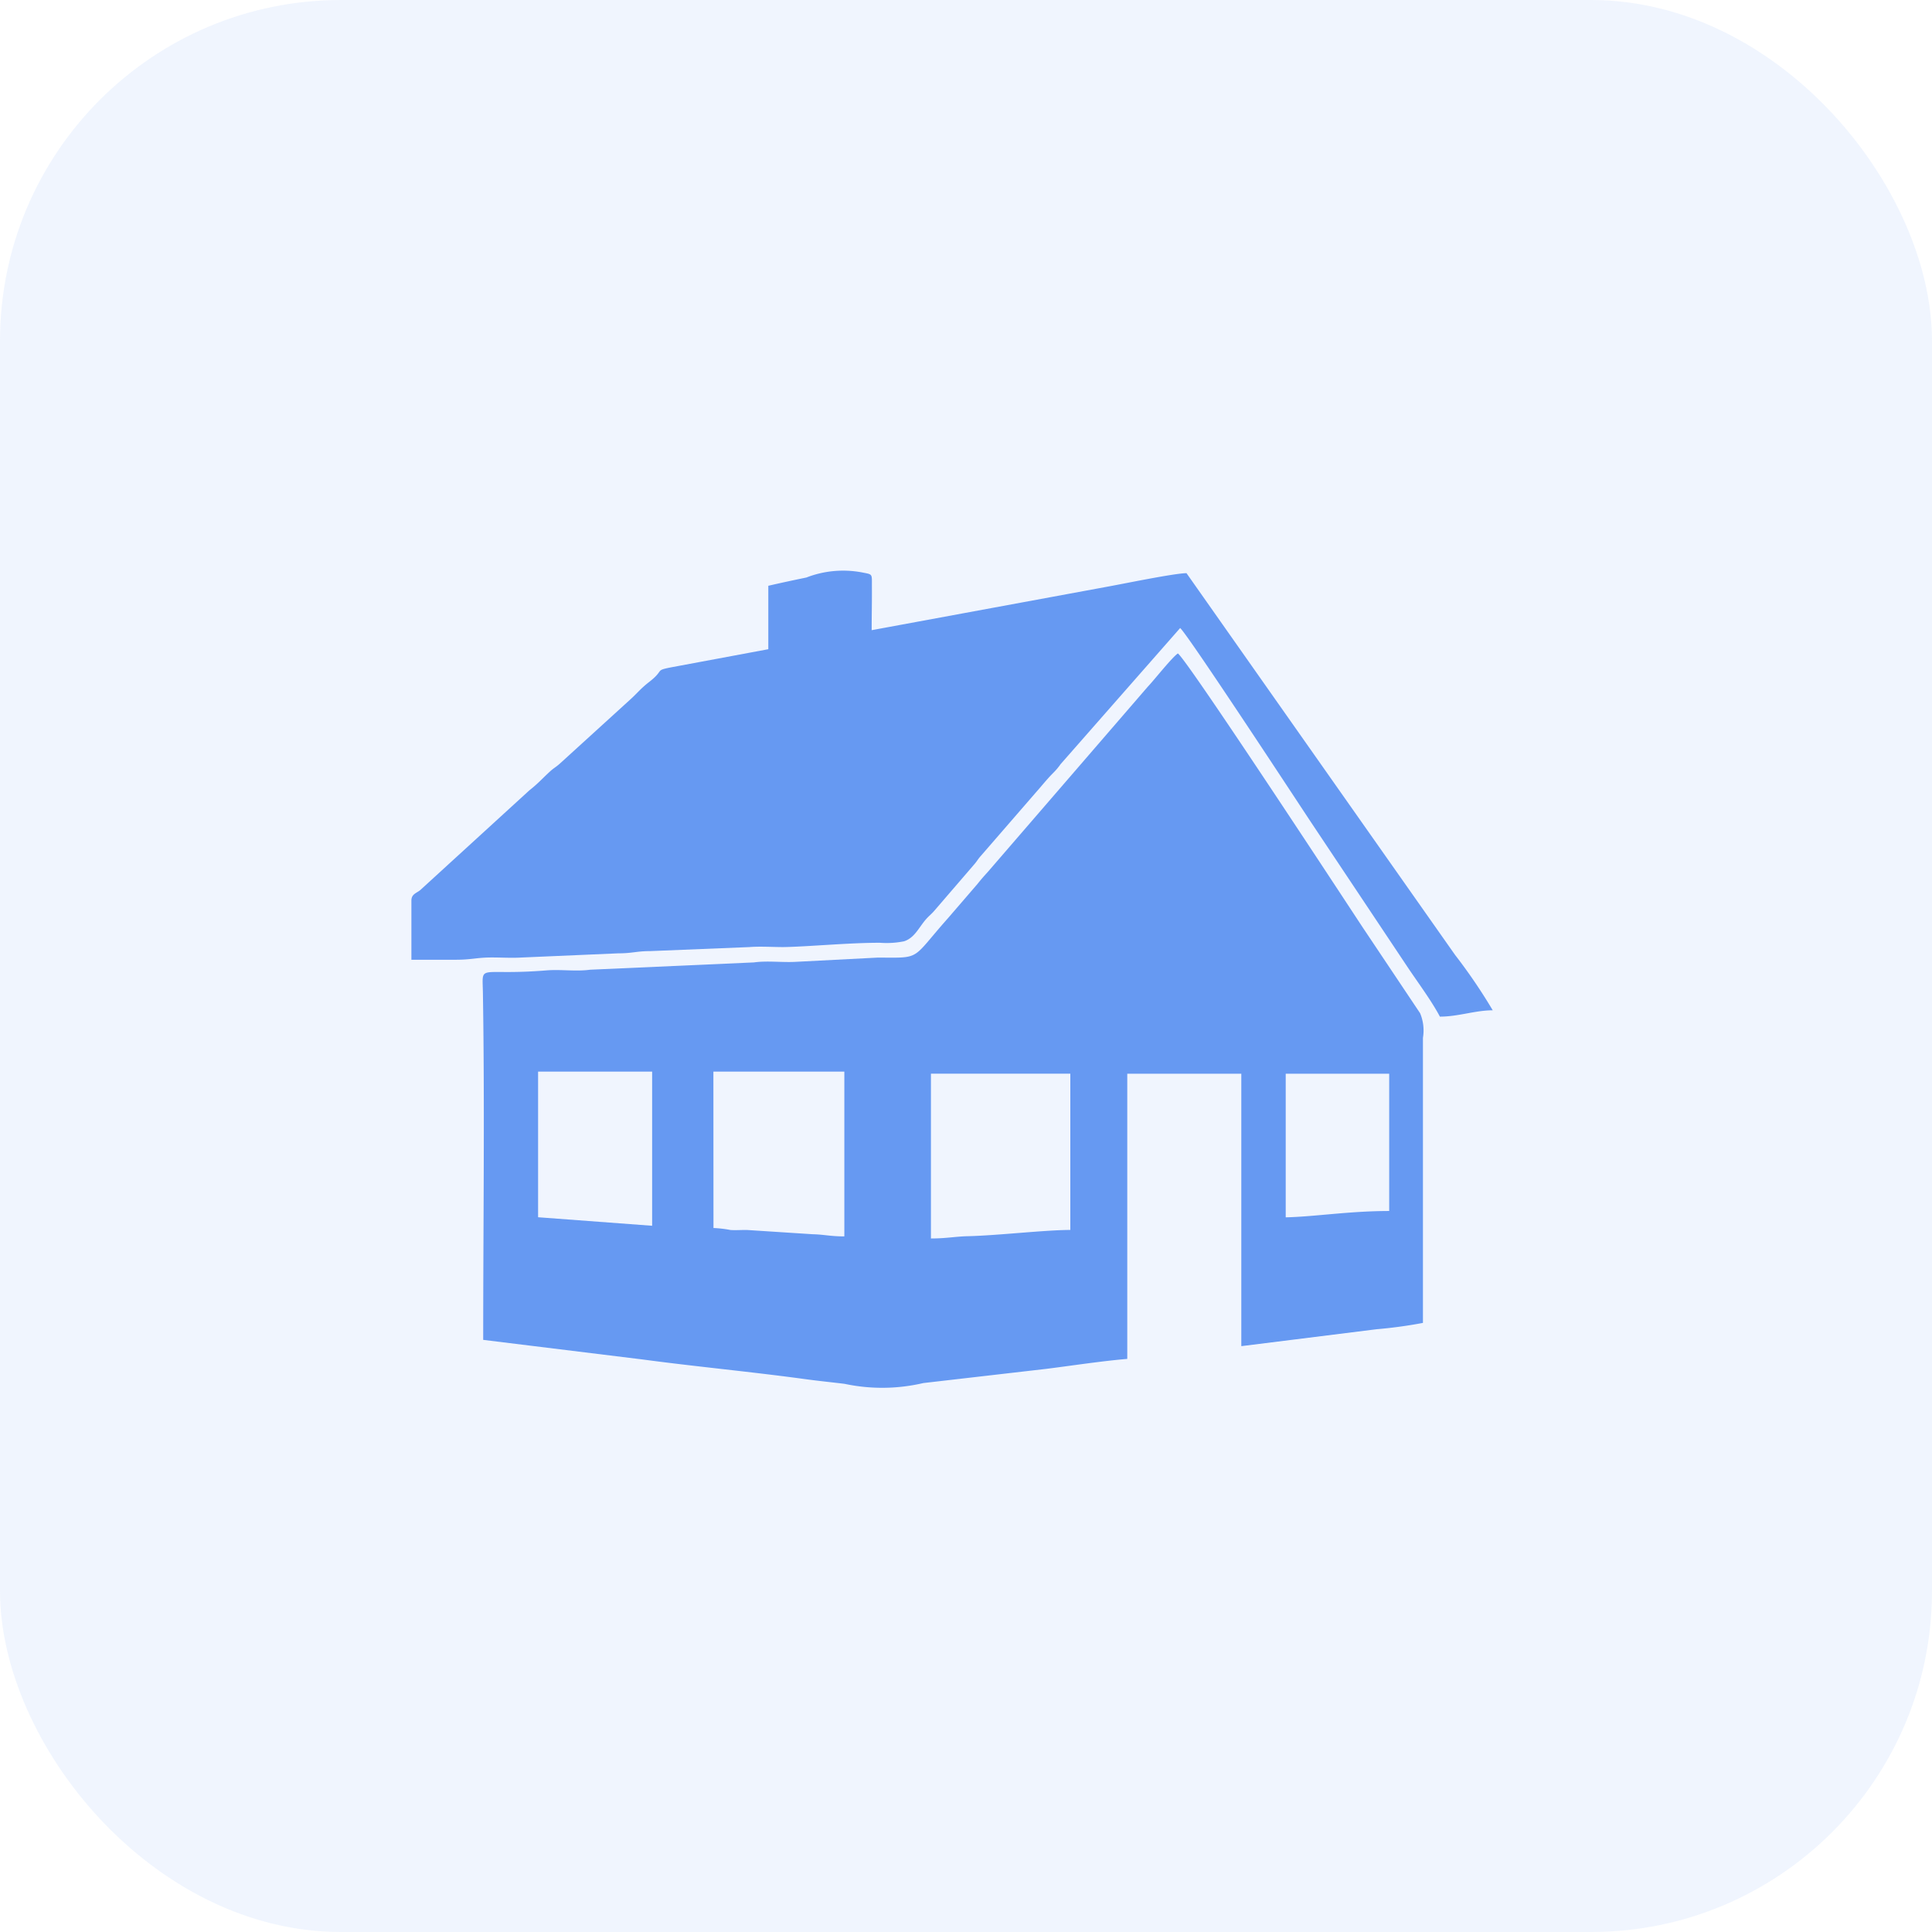
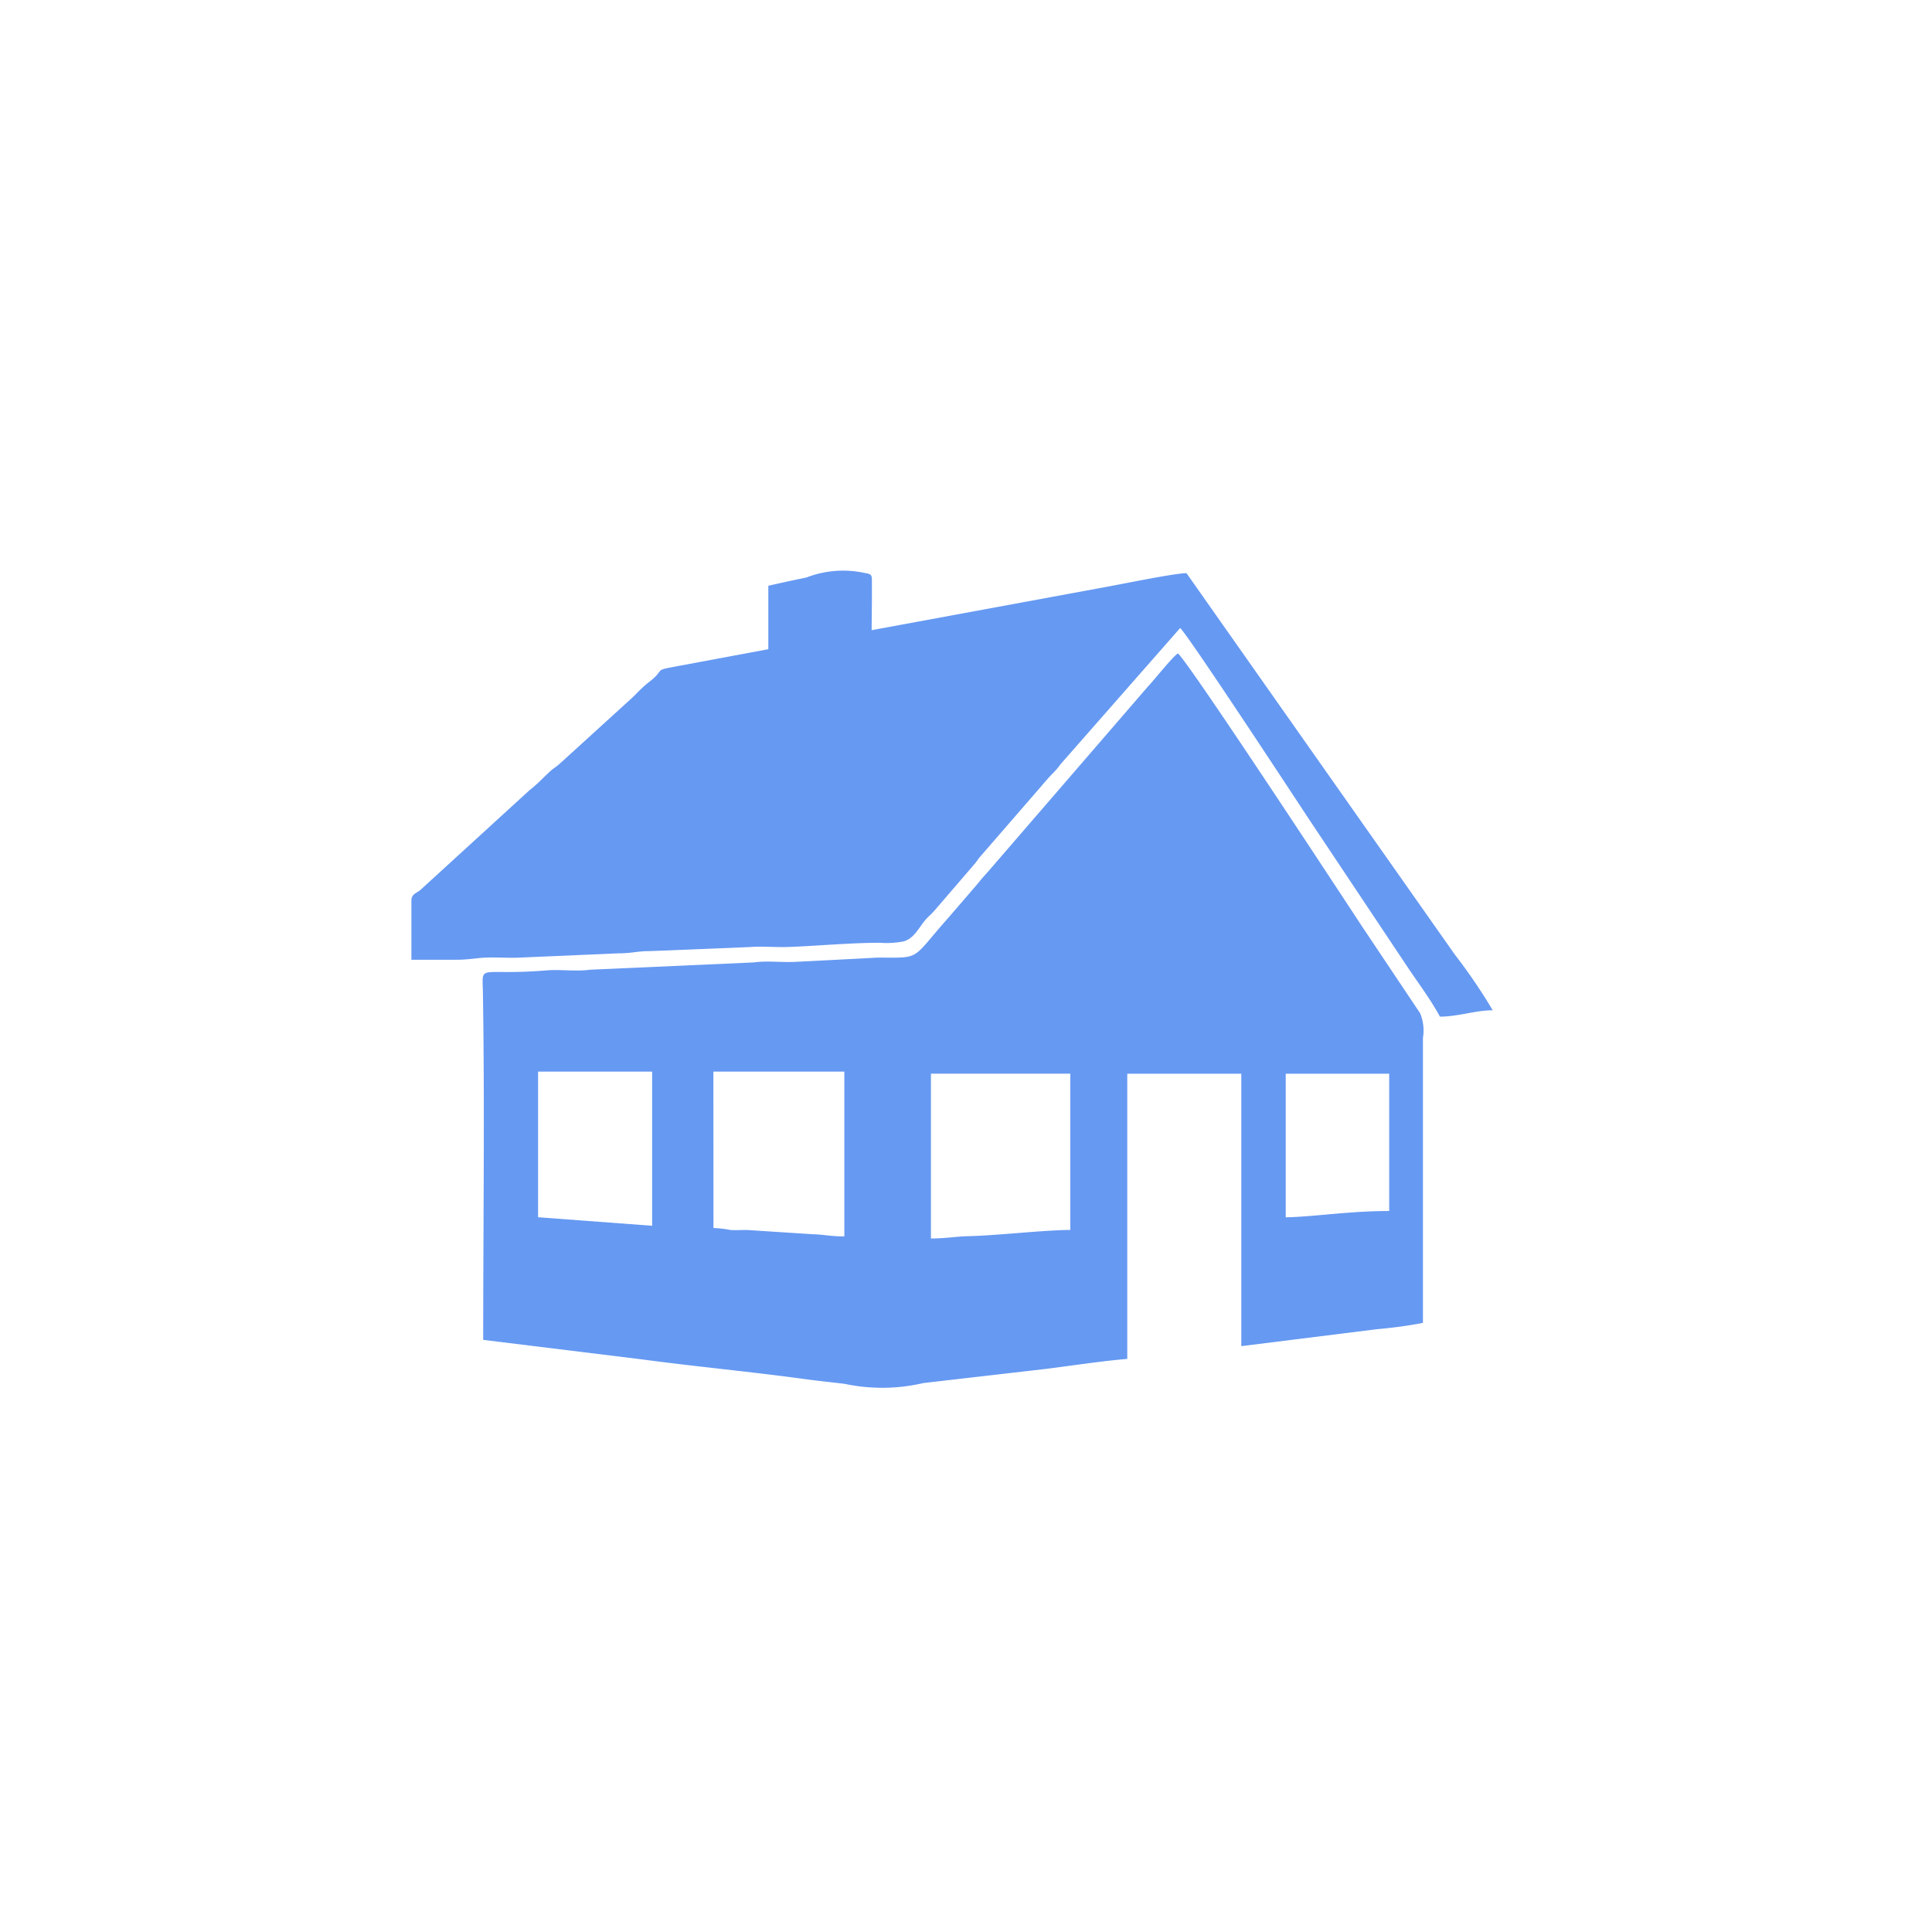
<svg xmlns="http://www.w3.org/2000/svg" width="68" height="68" viewBox="0 0 68 68">
  <g id="Group_1929" data-name="Group 1929" transform="translate(-353 -1033.5)">
-     <rect id="Rectangle_1941" data-name="Rectangle 1941" width="68" height="68" rx="12" transform="translate(353 1033.5)" fill="rgba(102,153,242,0.1)" />
    <g id="Слой_x0020_1" transform="translate(367.48 1053.58)">
      <g id="_2100403938032" transform="translate(0 -0.009)">
        <path id="Path_14882" data-name="Path 14882" d="M508.141,593.531v-5.8h4.906v5.5c-.9,0-2.593.2-3.645.221C508.983,593.465,508.67,593.531,508.141,593.531Zm-7.657-5.873h4.609v5.8c-.493,0-.715-.067-1.113-.076l-2.3-.149c-.193-.005-.4.013-.593,0a4.05,4.05,0,0,0-.6-.07Zm-6.17,0h4.014v5.426l-4.014-.3v-5.129Zm26.314,5.129v-5.055h3.642v4.832C522.854,592.565,521.648,592.765,520.63,592.787ZM492.382,597.1l5.627.692c1.855.249,3.787.428,5.7.689.5.068.967.114,1.395.167a6.353,6.353,0,0,0,2.769-.028l4.332-.5c.862-.108,1.956-.276,2.846-.35V587.732h4.014v9.589l4.758-.595a16.338,16.338,0,0,0,1.635-.223V586.469a1.572,1.572,0,0,0-.1-.866l-2.026-3.029c-.2-.3-6.166-9.412-6.5-9.634-.21.141-.829.93-1.059,1.171l-5.614,6.5c-.165.185-.221.243-.378.44l-1.034,1.2c-1.324,1.489-.919,1.4-2.472,1.394l-2.9.15c-.485.026-.988-.046-1.467.02l-5.764.257c-.5.069-1.028-.018-1.537.024-2.454.2-2.25-.285-2.235.813C492.437,588.955,492.382,593.045,492.382,597.1Z" transform="translate(-489.855 -570.012)" fill="#6699f2" fill-rule="evenodd" />
        <path id="Path_14883" data-name="Path 14883" d="M12.562.54V2.77L9.183,3.4c-.653.126-.249.085-.815.523-.313.243-.42.4-.694.644L5.221,6.8c-.158.14-.212.149-.372.3-.278.258-.39.395-.7.64L.306,11.253c-.137.106-.3.139-.306.353V13.7H1.561c.5,0,.708-.065,1.112-.078.388-.011.808.024,1.192,0l3.421-.148c.493,0,.641-.078,1.111-.078l3.5-.142c.366-.03.813,0,1.188,0,.844-.011,2.358-.157,3.417-.151a3.078,3.078,0,0,0,.839-.053c.378-.124.522-.495.778-.783.109-.122.185-.173.293-.3l1.377-1.6c.132-.148.13-.184.262-.332l1.933-2.229c.214-.24.373-.447.594-.67a2.245,2.245,0,0,0,.273-.322l4.206-4.789c.235.172,4.309,6.389,4.579,6.794l3.419,5.129c.378.566.842,1.183,1.145,1.754.649,0,1.244-.223,1.859-.223a19.178,19.178,0,0,0-1.324-1.947L27.281.094c-.414,0-2.225.375-2.793.477L16.2,2.1c0-.52.013-1.052.008-1.569,0-.427.029-.389-.353-.465a3.581,3.581,0,0,0-1.954.181c-.423.087-.911.191-1.344.292Z" transform="translate(0 0.009)" fill="#6699f2" fill-rule="evenodd" />
      </g>
    </g>
  </g>
</svg>